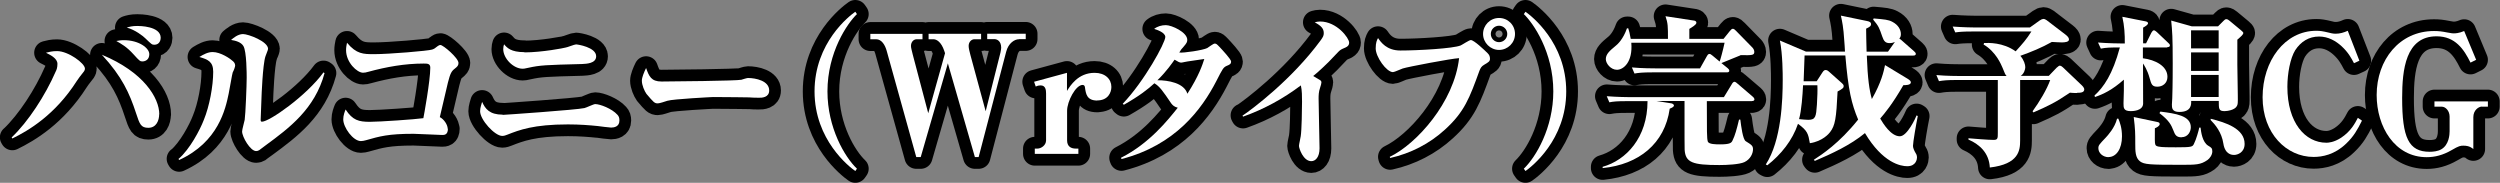
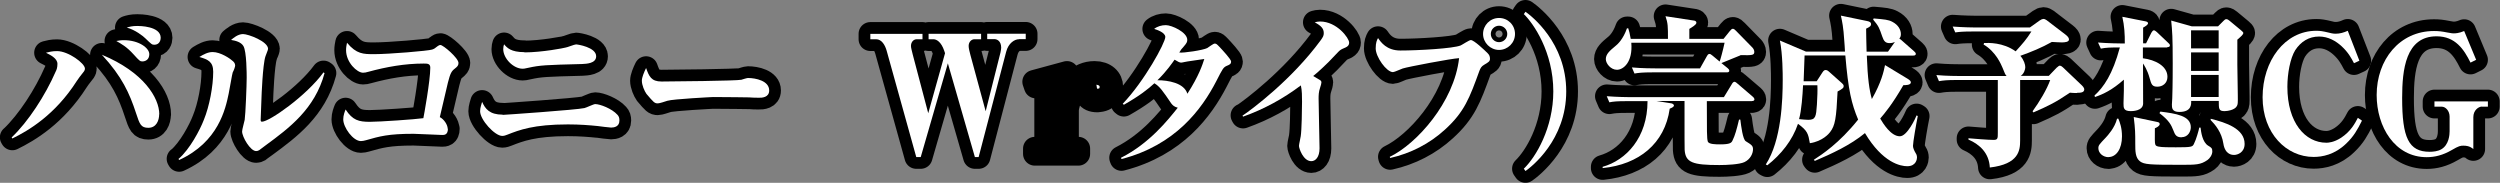
<svg xmlns="http://www.w3.org/2000/svg" id="_レイヤー_2" data-name="レイヤー 2" viewBox="0 0 212.82 15.56">
  <rect x="0" y="0" width="212.82" height="15.56" fill="#808080" stroke="none" />
  <defs>
    <style>
      .cls-1, .cls-2 {
        fill: #fff;
      }

      .cls-2 {
        stroke: #000;
        stroke-linejoin: round;
        stroke-width: 2px;
      }
    </style>
  </defs>
  <g id="_レイヤー_1-2" data-name="レイヤー 1">
    <g>
      <g>
        <path class="cls-2" d="M1,11.69c1.39-1.32,2.86-3.57,3.75-5.62.06-.11.14-.31.14-.63,0-.48-.62-.77-.98-.95.27-.07.53-.14.95-.14.95,0,2.37,1.04,2.37,1.49,0,.17-.06.22-.45.71-.06.07-.17.24-.24.34-1.85,2.9-4.12,4.23-5.49,4.9l-.06-.1ZM13.55,9.73c0,.52-.24,1.15-.92,1.15-.64,0-.74-.31-1.05-1.25-.55-1.68-1.19-3.11-2.91-4.97,3.57,1.48,4.89,3.68,4.89,5.07ZM10.54,3.42c1.29,0,2.17.67,2.17,1.19,0,.46-.32.62-.6.62-.18,0-.25-.06-.73-.59-.6-.67-1.08-.92-1.48-1.15.18-.03.36-.07.64-.07ZM11.69,2.21c.15,0,1.99,0,1.99,1.01,0,.2-.1.59-.55.59-.2,0-.25-.06-.76-.55-.18-.18-.87-.73-1.58-.91.22-.07.46-.14.9-.14Z" />
        <path class="cls-2" d="M15.21,13.52c.94-.81,1.81-2.45,2.14-3.31.48-1.16.8-2.89.8-4.1,0-.87-.46-1.05-1.18-1.26.36-.22.73-.42,1.13-.42.69,0,1.51.57,1.72.77.07.06.2.18.2.38,0,.07-.08.35-.21.59-.04.07-.28,1.53-.34,1.79-.27,1.3-.87,4.13-4.22,5.66l-.06-.1ZM27.63,6.22c-.83,3.07-3.03,4.69-5,6.14-.18.14-.55.41-.56.42-.1.06-.17.08-.27.08-.49,0-1.19-1.2-1.19-1.67,0-.17.2-.85.22-.99.07-.45.17-2.94.17-3.59,0-.27,0-2.23-.28-2.69-.2-.34-.67-.46-1.05-.52.17-.14.57-.5,1.02-.5s2.13.63,2.13,1.26c0,.11-.2.53-.22.63-.24.69-.34,3.49-.34,3.56-.01.28-.07,1.78-.07,1.86,0,.1.03.15.11.15.63,0,3.78-2.2,5.24-4.2l.08.06Z" />
        <path class="cls-2" d="M38.13,10.96c0,.53-.32.53-.49.53-.34,0-2.04-.1-2.44-.1-2.14,0-2.87.21-4.06.55-.15.04-.28.07-.42.07-.66,0-1.5-1.16-1.5-1.85,0-.35.13-.66.2-.84.6.92,1.12,1.05,2.07,1.05.81,0,3.88-.21,4.55-.31.04-.18.59-3.18.59-4.3,0-.35-.25-.35-.56-.35-1.6,0-3.17.28-4.71.7-.2.06-.32.08-.46.08-.5,0-1.44-.87-1.44-1.92,0-.24.04-.43.08-.63.81.97,1.39.97,2.31.97,1.27,0,4.61-.28,4.93-.39.18-.06.24-.1.46-.28.07-.06.18-.11.25-.11.24,0,1.54,1.11,1.54,1.53,0,.22-.1.31-.31.48-.29.22-.39.41-.59,1.19-.08.34-.56,2.38-.69,2.94.36.18.67.66.67.99Z" />
        <path class="cls-2" d="M42.79,9.78c.13,0,6.33-.43,6.96-.58.15-.03.78-.34.92-.34.41,0,1.43.39,1.89.91.13.14.17.27.17.49,0,.53-.46.6-.71.6-.07,0-1.05-.11-1.13-.13-.69-.07-1.53-.14-2.54-.14-2.93,0-4.16.48-5.15.87-.15.06-.28.11-.45.11-.63,0-1.88-1.37-1.88-2.1,0-.31.13-.64.17-.8.27.6.64,1.09,1.75,1.09ZM44.64,4.46c1.51,0,3.42-.38,3.5-.41.14-.01.76-.27.9-.27.13,0,1.71.24,1.71,1.01,0,.62-.84.64-1.19.66-3.14.08-3.57.1-4.58.32-.35.08-.39.08-.49.08-.78,0-1.65-.87-1.65-1.67,0-.17.03-.28.07-.41.25.29.57.67,1.74.67Z" />
        <path class="cls-2" d="M56.3,6.94c.8,0,6.44-.06,6.81-.15.08-.03.48-.15.56-.15.67,0,1.81.24,1.81,1.06,0,.6-.62.63-.88.62-.14,0-.73-.01-.85-.03-.04,0-1.88-.03-3.05-.03-.04,0-3.43.17-3.89.32-.22.07-.66.22-.81.22-.28,0-.35-.08-.97-.81-.17-.24-.39-.74-.39-1.12,0-.28.18-.71.36-1.08.25.7.43,1.15,1.32,1.15Z" />
-         <path class="cls-2" d="M72.81,14.56c-.49-.34-3.47-2.63-3.47-6.78s2.98-6.44,3.47-6.78l.14.2c-.81.78-2.51,3.24-2.51,6.58,0,3.11,1.48,5.6,2.51,6.58l-.14.2Z" />
        <path class="cls-2" d="M86.74,3.34c-.36,0-.9.32-1.09,1.08l-2.34,8.95h-.32l-2.3-7.98-2.31,7.98h-.38l-2.52-9.05c-.13-.46-.41-.98-.9-.98h-.49v-.46h4.44v.46h-.49c-.27,0-.49.24-.49.57,0,.17.06.34.15.73l1.32,5,1.43-5.11-.07-.21c-.25-.74-.64-.98-.92-.98h-.41v-.46h4.47v.46h-.57c-.24,0-.49.22-.49.57,0,.21.08.49.15.77l1.3,4.79,1.26-5c.04-.17.06-.36.06-.41,0-.59-.38-.73-.57-.73h-.62v-.46h3.28v.46h-.57Z" />
        <path class="cls-2" d="M93.42,8.56c-.91,0-.98-.57-1.06-1.12-.01-.13-.08-.21-.2-.21-.59,0-1.32,1.4-1.32,2.2v2.52c0,.5.31.7.74.7h.22v.45h-3.71v-.45h.22c.32,0,.74-.28.74-.7v-3.99c0-.29-.04-.69-.46-.69-.08,0-.25.01-.42.1l-.14-.41,2.8-.76v1.54c.27-.43.94-1.54,2.35-1.54.9,0,1.43.53,1.43,1.2,0,.48-.29,1.15-1.21,1.15Z" />
        <path class="cls-2" d="M95.57,8.84c1.85-1.93,3.63-5.2,3.63-5.69,0-.39-.73-.62-.95-.69.28-.22.64-.32,1-.32.49,0,1.82.6,1.82,1.25,0,.17-.04.27-.29.56-.21.22-.25.29-.39.52.32.06,2.05-.2,2.38-.38.1-.06.52-.38.63-.38.14,0,.18.04.42.29.21.22.98,1.05.98,1.23,0,.22-.11.27-.38.38-.28.13-.34.24-.88,1.3-1.23,2.38-3.47,5.44-8.07,6.63l-.04-.11c2.42-1.22,3.99-3.21,4.83-4.26-.31-.08-.43-.21-.55-.36-.73-1.08-1-1.46-1.44-1.72-.53.49-1.25,1.06-2.6,1.83l-.08-.08ZM102.53,5.02c-.21.03-1.2.17-1.43.21-.08,0-.45.1-.55.1-.13,0-.27-.07-.56-.25-.18.25-.66.97-1.46,1.75.9,0,2.27.22,2.55,1.15.99-1.54,1.29-2.49,1.44-2.96Z" />
        <path class="cls-2" d="M105.78,9.84c.85-.57,4.2-3.08,6.64-6.4.21-.29.27-.41.27-.62,0-.38-.21-.62-.77-.92.15-.04.28-.07.45-.07,1.44,0,2.48,1.42,2.48,1.79,0,.29-.18.38-.55.53-.21.1-.25.13-.56.46-.83.91-1.68,1.65-1.95,1.86.08.06.49.29.52.31.13.08.18.11.18.25,0,.08-.06.28-.11.43-.13.36-.13.69-.13.94,0,.67.08,3.63.08,4.23,0,.74-.34,1.09-.7,1.09-.69,0-1.05-1.09-1.05-1.3,0-.14.14-.71.15-.83.08-.48.11-2.34.11-2.93,0-.43,0-.97-.1-1.39-1.5,1.13-3.15,2.03-4.92,2.66l-.06-.11Z" />
        <path class="cls-2" d="M118.31,13.35c2.26-1.08,5.48-4.64,5.9-8.4-.64.03-4.37.74-4.8.88-.14.04-.7.31-.83.31-.55,0-1.47-1.29-1.47-2.02,0-.49.1-.7.2-.88.24.35.73,1.06,1.9,1.06,1.51,0,4.5-.17,5.13-.43.14-.06.73-.46.87-.46.27,0,1.18.87,1.43,1.12.14.14.2.27.2.48s-.13.29-.49.5c-.24.14-.31.27-.41.52-.84,2.31-1.27,3.49-2.93,5-1.32,1.21-2.93,2.03-4.67,2.42l-.03-.1ZM128.97,2.89c0,.76-.62,1.36-1.36,1.36s-1.36-.62-1.36-1.36.6-1.36,1.36-1.36,1.36.6,1.36,1.36ZM126.91,2.89c0,.39.32.7.7.7s.7-.31.7-.7-.32-.7-.7-.7-.7.31-.7.7Z" />
        <path class="cls-2" d="M129.86,14.56l-.14-.2c1.02-.98,2.51-3.47,2.51-6.58,0-3.35-1.7-5.8-2.51-6.58l.14-.2c.49.34,3.47,2.63,3.47,6.78s-2.98,6.44-3.47,6.78Z" />
        <path class="cls-2" d="M149.14,8.61h-3.84c0,2.56,0,3.18.08,3.43.07.25.71.25,1.05.25.85,0,.97-.13,1.06-.34.2-.39.36-.97.55-1.77h.11c.07.56.21,1.68.46,1.84.5.31.62.39.62.69,0,.35-.22.85-.73,1.09-.43.2-1.5.25-2.13.25-2.28,0-2.89-.21-2.96-1.3-.01-.2-.01-.94-.01-4.15h-2.37l1.26.2c.06.01.21.08.21.18,0,.11-.17.2-.36.27-.42,2.98-2.63,4.75-5.71,5.06v-.11c2-.56,3.82-2.49,3.82-5.59h-1.74c-.85,0-1.16.03-1.51.1l-.22-.52c.87.07,1.85.08,1.99.08h7.98l.69-1.13c.04-.08.13-.18.21-.18s.21.11.25.15l1.32,1.13c.11.1.13.17.13.21,0,.14-.13.15-.21.15ZM148.16,4.71l-1.62.66.53.43c.07.06.14.13.14.22,0,.13-.13.14-.21.14h-6.35c-.85,0-1.16.04-1.51.1l-.22-.52c.87.08,1.85.08,1.99.08h3.81l.59-1.05c.03-.06.1-.18.21-.18.07,0,.14.04.27.15l.6.5c.06-.14.29-.98.42-1.6h-7.94c.14,1.67-.69,2.3-1.22,2.3s-.95-.53-.95-.91c0-.43.36-.73.78-1.08.24-.18.71-.64,1.02-1.54h.11c.07.22.14.46.21.9h3.17c0-1.05,0-1.33-.21-1.93l2.35.36c.13.01.28.04.28.2,0,.17-.38.38-.6.52v.85h2.91l.53-.66c.11-.13.17-.2.27-.2.08,0,.18.08.27.18l1.4,1.43c.07.08.15.21.15.35,0,.28-.14.31-1.18.28Z" />
        <path class="cls-2" d="M162.85,12.43c0,.15.08.36.24.63.06.08.1.21.1.35,0,.11-.06.74-.83.74-.57,0-2.09-.29-3.6-2.82-1.23,1.02-2.82,1.75-4.27,2.37l-.08-.1c.66-.43,2.16-1.4,3.77-3.42-.56-1.34-.84-2.48-1.09-5.46h-3.47c-.03,1.04-.06,1.58-.08,2.2h1.11l.48-.74c.11-.17.18-.22.29-.22.13,0,.25.11.29.15l1.09.97c.07.06.15.14.15.25,0,.14-.07.22-.52.46-.11,2.28-.2,2.89-.64,3.46-.08.11-.63.78-1.72.94-.14-.81-.2-1.06-1.01-1.65-.48,1.42-1.44,2.61-2.61,3.53l-.13-.07c1.33-2.04,1.44-5.48,1.44-7.23,0-.41,0-2.14-.24-3.32l2.21.94h3.33c-.01-.14-.04-.8-.06-.92-.07-1.15-.18-1.65-.29-2.14l2.23.46c.2.04.34.1.34.27,0,.14-.08.22-.42.38.01.52.01,1.08.04,1.96h1.82l.59-.83c-.08.04-.24.1-.45.1-.34,0-.49-.15-.63-.57-.24-.69-.29-.87-.77-1.43l.04-.1c.94.08,1.26.11,1.58.28.53.27.74.69.74,1.06,0,.21-.07.29-.13.38.07.04.14.08.18.13l1.08.95c.08.08.14.13.14.21,0,.14-.13.15-.22.15h-3.95c.07,1.99.22,2.96.43,3.7.81-1.43,1.01-2.34,1.12-2.89l1.95,1.18c.15.1.25.18.25.29,0,.24-.46.24-.64.24-.95,1.65-1.6,2.41-1.97,2.84.24.41.91,1.51,1.67,1.51.63,0,1.34-1.55,1.43-1.78l.1.06c-.14.67-.41,2.24-.41,2.55ZM153.49,7.26c-.04.81-.13,2.16-.34,2.88.34.03.55.06.79.06.62,0,.66-.28.73-1.29.04-.67.06-1.23.04-1.65h-1.22Z" />
        <path class="cls-2" d="M176.81,7.92c-.22,0-.41-.01-.6-.03-1.25.84-1.76,1.09-3.11,1.68l-.07-.1c.57-.78,1.23-1.88,1.5-2.66h-2.56v5.14c0,.83-.08,2.02-2.58,2.31-.06-1.22-.85-1.96-1.82-2.38v-.11c.5.04,1.67.14,2.14.14.36,0,.36-.14.36-.6v-4.5h-3.5c-.85,0-1.16.04-1.51.1l-.22-.52c.87.08,1.85.08,1.99.08h3.99c-.11-.11-.14-.18-.36-.73-.1-.22-.53-1.32-1.6-1.95l.04-.13c.36-.01,1.6-.07,2.69.71.6-.66.92-1.02,1.34-1.69h-4.97c-.85,0-1.16.03-1.51.08l-.22-.5c.87.07,1.85.08,1.99.08h4.58l.84-.6c.11-.08.24-.13.31-.13.1,0,.21.06.28.11l1.61,1.23c.18.14.29.27.29.41,0,.22-.36.25-.62.25-.22,0-.59-.03-.84-.04-.85.48-1.75.85-2.68,1.18.32.38.42.76.42.97,0,.18-.1.55-.39.74h2.39l.66-.69c.17-.14.21-.18.27-.18.1,0,.2.07.27.14l1.62,1.54s.2.18.2.34c0,.27-.31.29-.62.29Z" />
        <path class="cls-2" d="M184.49,4.04h-2.07v.92c1.05.13,2.09.66,2.09,1.58,0,.56-.43.84-.85.84-.46,0-.52-.2-.67-.74-.18-.67-.49-1.15-.56-1.23,0,.25.01,3.39.01,3.43-.04.62-.94.62-1.05.62-.62,0-.62-.28-.62-.67,0-.08.03-.94.03-1.09v-.92c-.99.88-1.74,1.23-2.46,1.48l-.04-.13c.78-.71,1.54-1.79,2.16-4.09-.85,0-1.18.01-1.62.1l-.24-.52c.88.07,1.86.08,2,.08h.28c.01-.77-.04-1.53-.21-2.27l1.99.39c.06.01.2.06.2.15,0,.14-.22.27-.42.38v1.34h.25l.45-.9c.06-.11.14-.21.22-.21s.2.11.25.15l.97.92c.07.06.14.13.14.21,0,.14-.13.15-.21.15ZM179.5,13.38c-.48,0-.87-.35-.87-.76,0-.25.07-.32.64-.92.14-.15.77-.83.95-1.6h.11c.13.31.31.79.31,1.51,0,1.06-.48,1.76-1.15,1.76ZM187.92,13.62c-.59.41-.97.41-2.28.41-2.66,0-3.1-.03-3.46-.29-.41-.31-.41-.87-.41-1.53,0-.87,0-1.18-.13-2.25l1.99.42c.11.03.22.04.22.18,0,.17-.25.29-.41.36-.01.88-.01,1.26.03,1.36.03.13.14.17.29.2.25.06.97.06,1.46.06,1.36,0,1.42-.04,1.54-.28.2-.39.41-1.15.46-1.4h.11c.04.36.15,1.25.66,1.55.25.15.34.2.34.48,0,.29-.21.59-.42.74ZM185.72,11.69c-.48,0-.57-.24-.71-.6-.18-.45-.34-.81-1.18-1.46l.08-.13c1.3.17,2.59.34,2.59,1.33,0,.34-.22.85-.79.85ZM190.46,3.37v2.13l.04,2.61c.01.7,0,.77-.08.92-.18.35-.85.43-1.04.43-.5,0-.5-.17-.5-.87h-2.35c.01.29.03.94-1.01.94-.63,0-.63-.36-.63-.63,0-.08.03-.45.03-.53.04-1.11.04-2.65.04-2.96,0-2.3-.04-2.73-.13-3.66l1.75.49h2.24l.46-.46c.08-.08.15-.15.24-.15.1,0,.2.07.27.13l1,.83c.1.08.18.17.18.21,0,.14-.18.29-.5.57ZM188.87,2.58h-2.35v1.54h2.35v-1.54ZM188.87,4.46h-2.35v1.58h2.35v-1.58ZM188.87,6.38h-2.35v1.88h2.35v-1.88ZM190.18,13.19c-.13,0-.76,0-.91-.97-.14-.95-.7-1.62-1.08-2v-.11c1.29.32,2.89.84,2.89,2.14,0,.73-.6.94-.9.94Z" />
        <path class="cls-2" d="M199.72,12.23c-.98.94-2.02,1.13-2.77,1.13-2.3,0-4.34-1.99-4.34-5.08s1.88-5.66,4.58-5.66c.32,0,.56.04,1.02.15.42.11.53.1.63.1.35,0,.7-.1,1.02-.25l.99,2.55-.46.21c-.24-.46-.49-.92-1.05-1.44-.5-.46-1.15-.83-1.92-.83-.87,0-1.55.43-2.03,1.16-.43.69-.67,2-.67,3.12,0,3.05,1.51,4.76,3.32,4.76.18,0,.64-.03,1.25-.42.83-.55,1.18-1.22,1.43-1.7l.35.24c-.39.78-.7,1.34-1.34,1.95Z" />
        <path class="cls-2" d="M211.29,9.07c-.29,0-.74.31-.74.9v2.72c-.1-.08-.32-.29-.84-.29-.25,0-.38.01-1.01.38-.74.43-1.43.6-2.12.6-2.72,0-4.26-2.59-4.26-5.29,0-3.01,1.95-5.45,4.88-5.45.38,0,.66.03,1.16.13.35.07.45.07.53.07s.43,0,.88-.2l1.02,2.45-.48.24c-.56-1.13-1.29-2.24-2.89-2.24-2.63,0-2.93,2.83-2.93,5.25,0,3.38.55,4.58,2.34,4.58.29,0,.7-.04.99-.21.66-.38.71-1.25.71-1.53v-1.25c0-.49-.34-.85-.67-.85h-.62v-.45h4.55v.45h-.53Z" />
      </g>
      <g>
        <path class="cls-1" d="M1,11.69c1.39-1.32,2.86-3.57,3.75-5.62.06-.11.14-.31.14-.63,0-.48-.62-.77-.98-.95.27-.07.53-.14.95-.14.95,0,2.37,1.04,2.37,1.49,0,.17-.06.22-.45.71-.06.07-.17.24-.24.34-1.85,2.9-4.12,4.23-5.49,4.9l-.06-.1ZM13.55,9.73c0,.52-.24,1.15-.92,1.15-.64,0-.74-.31-1.05-1.25-.55-1.68-1.19-3.11-2.91-4.97,3.57,1.48,4.89,3.68,4.89,5.07ZM10.54,3.42c1.29,0,2.17.67,2.17,1.19,0,.46-.32.62-.6.62-.18,0-.25-.06-.73-.59-.6-.67-1.08-.92-1.48-1.15.18-.03.36-.07.64-.07ZM11.69,2.21c.15,0,1.99,0,1.99,1.01,0,.2-.1.59-.55.59-.2,0-.25-.06-.76-.55-.18-.18-.87-.73-1.58-.91.22-.07.46-.14.9-.14Z" />
        <path class="cls-1" d="M15.21,13.52c.94-.81,1.81-2.45,2.14-3.31.48-1.16.8-2.89.8-4.1,0-.87-.46-1.05-1.18-1.26.36-.22.73-.42,1.13-.42.69,0,1.51.57,1.72.77.07.06.2.18.2.38,0,.07-.08.35-.21.59-.04.07-.28,1.53-.34,1.79-.27,1.3-.87,4.13-4.22,5.66l-.06-.1ZM27.63,6.22c-.83,3.07-3.03,4.69-5,6.14-.18.14-.55.41-.56.42-.1.06-.17.08-.27.08-.49,0-1.19-1.2-1.19-1.67,0-.17.2-.85.22-.99.07-.45.17-2.94.17-3.59,0-.27,0-2.23-.28-2.69-.2-.34-.67-.46-1.05-.52.17-.14.57-.5,1.02-.5s2.13.63,2.13,1.26c0,.11-.2.53-.22.63-.24.69-.34,3.49-.34,3.56-.01.28-.07,1.78-.07,1.86,0,.1.03.15.11.15.63,0,3.78-2.2,5.24-4.2l.08.06Z" />
        <path class="cls-1" d="M38.13,10.96c0,.53-.32.53-.49.53-.34,0-2.04-.1-2.44-.1-2.14,0-2.87.21-4.06.55-.15.04-.28.07-.42.07-.66,0-1.5-1.16-1.5-1.85,0-.35.13-.66.2-.84.6.92,1.12,1.05,2.07,1.05.81,0,3.88-.21,4.55-.31.04-.18.59-3.18.59-4.3,0-.35-.25-.35-.56-.35-1.6,0-3.17.28-4.71.7-.2.06-.32.08-.46.08-.5,0-1.44-.87-1.44-1.92,0-.24.04-.43.08-.63.81.97,1.39.97,2.31.97,1.27,0,4.61-.28,4.93-.39.18-.06.24-.1.46-.28.07-.06.18-.11.25-.11.24,0,1.54,1.11,1.54,1.53,0,.22-.1.31-.31.48-.29.22-.39.41-.59,1.19-.08.34-.56,2.38-.69,2.94.36.18.67.66.67.99Z" />
        <path class="cls-1" d="M42.79,9.78c.13,0,6.33-.43,6.96-.58.15-.03.78-.34.92-.34.41,0,1.43.39,1.89.91.13.14.17.27.17.49,0,.53-.46.6-.71.6-.07,0-1.05-.11-1.13-.13-.69-.07-1.53-.14-2.54-.14-2.93,0-4.16.48-5.15.87-.15.06-.28.11-.45.11-.63,0-1.88-1.37-1.88-2.1,0-.31.13-.64.17-.8.27.6.64,1.09,1.75,1.09ZM44.64,4.46c1.51,0,3.42-.38,3.5-.41.14-.01.76-.27.9-.27.13,0,1.71.24,1.71,1.01,0,.62-.84.64-1.19.66-3.14.08-3.57.1-4.58.32-.35.08-.39.08-.49.08-.78,0-1.65-.87-1.65-1.67,0-.17.03-.28.07-.41.25.29.57.67,1.74.67Z" />
        <path class="cls-1" d="M56.3,6.94c.8,0,6.44-.06,6.81-.15.08-.03.48-.15.56-.15.67,0,1.81.24,1.81,1.06,0,.6-.62.63-.88.62-.14,0-.73-.01-.85-.03-.04,0-1.88-.03-3.05-.03-.04,0-3.43.17-3.89.32-.22.07-.66.22-.81.22-.28,0-.35-.08-.97-.81-.17-.24-.39-.74-.39-1.12,0-.28.18-.71.36-1.08.25.7.43,1.15,1.32,1.15Z" />
-         <path class="cls-1" d="M72.81,14.56c-.49-.34-3.47-2.63-3.47-6.78s2.98-6.44,3.47-6.78l.14.2c-.81.78-2.51,3.24-2.51,6.58,0,3.11,1.48,5.6,2.51,6.58l-.14.2Z" />
        <path class="cls-1" d="M86.74,3.34c-.36,0-.9.32-1.09,1.08l-2.34,8.95h-.32l-2.3-7.98-2.31,7.98h-.38l-2.52-9.05c-.13-.46-.41-.98-.9-.98h-.49v-.46h4.44v.46h-.49c-.27,0-.49.24-.49.57,0,.17.06.34.15.73l1.32,5,1.43-5.11-.07-.21c-.25-.74-.64-.98-.92-.98h-.41v-.46h4.47v.46h-.57c-.24,0-.49.22-.49.57,0,.21.08.49.15.77l1.3,4.79,1.26-5c.04-.17.06-.36.06-.41,0-.59-.38-.73-.57-.73h-.62v-.46h3.28v.46h-.57Z" />
-         <path class="cls-1" d="M93.42,8.56c-.91,0-.98-.57-1.06-1.12-.01-.13-.08-.21-.2-.21-.59,0-1.32,1.4-1.32,2.2v2.52c0,.5.31.7.74.7h.22v.45h-3.71v-.45h.22c.32,0,.74-.28.74-.7v-3.99c0-.29-.04-.69-.46-.69-.08,0-.25.01-.42.1l-.14-.41,2.8-.76v1.54c.27-.43.94-1.54,2.35-1.54.9,0,1.43.53,1.43,1.2,0,.48-.29,1.15-1.21,1.15Z" />
        <path class="cls-1" d="M95.57,8.84c1.85-1.93,3.63-5.2,3.63-5.69,0-.39-.73-.62-.95-.69.28-.22.64-.32,1-.32.49,0,1.82.6,1.82,1.25,0,.17-.04.27-.29.56-.21.22-.25.29-.39.52.32.06,2.05-.2,2.38-.38.1-.06.52-.38.63-.38.14,0,.18.04.42.29.21.22.98,1.05.98,1.23,0,.22-.11.27-.38.38-.28.13-.34.24-.88,1.3-1.23,2.38-3.47,5.44-8.07,6.63l-.04-.11c2.42-1.22,3.99-3.21,4.83-4.26-.31-.08-.43-.21-.55-.36-.73-1.08-1-1.46-1.44-1.72-.53.49-1.25,1.06-2.6,1.83l-.08-.08ZM102.53,5.02c-.21.03-1.2.17-1.43.21-.08,0-.45.1-.55.1-.13,0-.27-.07-.56-.25-.18.25-.66.97-1.46,1.75.9,0,2.27.22,2.55,1.15.99-1.54,1.29-2.49,1.44-2.96Z" />
        <path class="cls-1" d="M105.78,9.84c.85-.57,4.2-3.08,6.64-6.4.21-.29.27-.41.27-.62,0-.38-.21-.62-.77-.92.15-.04.28-.07.45-.07,1.44,0,2.48,1.42,2.48,1.79,0,.29-.18.38-.55.53-.21.1-.25.13-.56.46-.83.91-1.68,1.65-1.95,1.86.08.06.49.29.52.31.13.08.18.11.18.25,0,.08-.06.28-.11.43-.13.36-.13.69-.13.94,0,.67.08,3.63.08,4.23,0,.74-.34,1.09-.7,1.09-.69,0-1.05-1.09-1.05-1.3,0-.14.14-.71.15-.83.08-.48.11-2.34.11-2.93,0-.43,0-.97-.1-1.39-1.5,1.13-3.15,2.03-4.92,2.66l-.06-.11Z" />
        <path class="cls-1" d="M118.31,13.35c2.26-1.08,5.48-4.64,5.9-8.4-.64.03-4.37.74-4.8.88-.14.04-.7.31-.83.31-.55,0-1.47-1.29-1.47-2.02,0-.49.1-.7.2-.88.24.35.73,1.06,1.9,1.06,1.51,0,4.5-.17,5.13-.43.14-.06.73-.46.87-.46.27,0,1.18.87,1.43,1.12.14.14.2.27.2.48s-.13.29-.49.5c-.24.14-.31.27-.41.52-.84,2.31-1.27,3.49-2.93,5-1.32,1.21-2.93,2.03-4.67,2.42l-.03-.1ZM128.97,2.89c0,.76-.62,1.36-1.36,1.36s-1.36-.62-1.36-1.36.6-1.36,1.36-1.36,1.36.6,1.36,1.36ZM126.91,2.89c0,.39.32.7.7.7s.7-.31.7-.7-.32-.7-.7-.7-.7.31-.7.7Z" />
        <path class="cls-1" d="M129.86,14.56l-.14-.2c1.02-.98,2.51-3.47,2.51-6.58,0-3.35-1.7-5.8-2.51-6.58l.14-.2c.49.34,3.47,2.63,3.47,6.78s-2.98,6.44-3.47,6.78Z" />
        <path class="cls-1" d="M149.14,8.61h-3.84c0,2.56,0,3.18.08,3.43.07.25.71.25,1.05.25.85,0,.97-.13,1.06-.34.2-.39.36-.97.55-1.77h.11c.07.56.21,1.68.46,1.84.5.31.62.39.62.69,0,.35-.22.85-.73,1.09-.43.2-1.5.25-2.13.25-2.28,0-2.89-.21-2.96-1.3-.01-.2-.01-.94-.01-4.15h-2.37l1.26.2c.06.01.21.08.21.18,0,.11-.17.2-.36.27-.42,2.98-2.63,4.75-5.71,5.06v-.11c2-.56,3.82-2.49,3.82-5.59h-1.74c-.85,0-1.16.03-1.51.1l-.22-.52c.87.07,1.85.08,1.99.08h7.98l.69-1.13c.04-.08.13-.18.21-.18s.21.11.25.15l1.32,1.13c.11.1.13.17.13.21,0,.14-.13.15-.21.15ZM148.16,4.71l-1.62.66.53.43c.07.06.14.13.14.22,0,.13-.13.14-.21.14h-6.35c-.85,0-1.16.04-1.51.1l-.22-.52c.87.08,1.85.08,1.99.08h3.81l.59-1.05c.03-.06.1-.18.21-.18.07,0,.14.04.27.15l.6.5c.06-.14.29-.98.42-1.6h-7.94c.14,1.67-.69,2.3-1.22,2.3s-.95-.53-.95-.91c0-.43.36-.73.78-1.08.24-.18.71-.64,1.02-1.54h.11c.07.22.14.46.21.9h3.17c0-1.05,0-1.33-.21-1.93l2.35.36c.13.01.28.04.28.2,0,.17-.38.38-.6.52v.85h2.91l.53-.66c.11-.13.17-.2.27-.2.08,0,.18.08.27.18l1.4,1.43c.07.08.15.21.15.35,0,.28-.14.31-1.18.28Z" />
        <path class="cls-1" d="M162.85,12.43c0,.15.08.36.24.63.06.08.1.21.1.35,0,.11-.06.74-.83.74-.57,0-2.09-.29-3.6-2.82-1.23,1.02-2.82,1.75-4.27,2.37l-.08-.1c.66-.43,2.16-1.4,3.77-3.42-.56-1.34-.84-2.48-1.09-5.46h-3.47c-.03,1.04-.06,1.58-.08,2.2h1.11l.48-.74c.11-.17.18-.22.29-.22.13,0,.25.11.29.15l1.09.97c.07.06.15.14.15.25,0,.14-.07.22-.52.46-.11,2.28-.2,2.89-.64,3.46-.08.11-.63.78-1.72.94-.14-.81-.2-1.06-1.01-1.65-.48,1.42-1.44,2.61-2.61,3.53l-.13-.07c1.33-2.04,1.44-5.48,1.44-7.23,0-.41,0-2.14-.24-3.32l2.21.94h3.33c-.01-.14-.04-.8-.06-.92-.07-1.15-.18-1.65-.29-2.14l2.23.46c.2.04.34.1.34.27,0,.14-.08.22-.42.38.01.52.01,1.08.04,1.96h1.82l.59-.83c-.08.04-.24.1-.45.1-.34,0-.49-.15-.63-.57-.24-.69-.29-.87-.77-1.43l.04-.1c.94.08,1.26.11,1.58.28.53.27.74.69.74,1.06,0,.21-.07.29-.13.38.07.04.14.08.18.13l1.08.95c.08.08.14.13.14.21,0,.14-.13.15-.22.15h-3.95c.07,1.99.22,2.96.43,3.7.81-1.43,1.01-2.34,1.12-2.89l1.95,1.18c.15.1.25.18.25.29,0,.24-.46.24-.64.24-.95,1.65-1.6,2.41-1.97,2.84.24.41.91,1.51,1.67,1.51.63,0,1.34-1.55,1.43-1.78l.1.06c-.14.67-.41,2.24-.41,2.55ZM153.49,7.26c-.04.81-.13,2.16-.34,2.88.34.03.55.06.79.06.62,0,.66-.28.73-1.29.04-.67.06-1.23.04-1.65h-1.22Z" />
        <path class="cls-1" d="M176.81,7.92c-.22,0-.41-.01-.6-.03-1.25.84-1.76,1.09-3.11,1.68l-.07-.1c.57-.78,1.23-1.88,1.5-2.66h-2.56v5.14c0,.83-.08,2.02-2.58,2.31-.06-1.22-.85-1.96-1.82-2.38v-.11c.5.04,1.67.14,2.14.14.36,0,.36-.14.36-.6v-4.5h-3.5c-.85,0-1.16.04-1.51.1l-.22-.52c.87.08,1.85.08,1.99.08h3.99c-.11-.11-.14-.18-.36-.73-.1-.22-.53-1.32-1.6-1.95l.04-.13c.36-.01,1.6-.07,2.69.71.6-.66.92-1.02,1.34-1.69h-4.97c-.85,0-1.16.03-1.51.08l-.22-.5c.87.07,1.85.08,1.99.08h4.58l.84-.6c.11-.08.24-.13.31-.13.1,0,.21.06.28.11l1.61,1.23c.18.14.29.27.29.41,0,.22-.36.25-.62.25-.22,0-.59-.03-.84-.04-.85.48-1.75.85-2.68,1.18.32.38.42.76.42.97,0,.18-.1.55-.39.74h2.39l.66-.69c.17-.14.21-.18.27-.18.1,0,.2.07.27.14l1.62,1.54s.2.18.2.34c0,.27-.31.29-.62.29Z" />
        <path class="cls-1" d="M184.49,4.04h-2.07v.92c1.05.13,2.09.66,2.09,1.58,0,.56-.43.84-.85.84-.46,0-.52-.2-.67-.74-.18-.67-.49-1.15-.56-1.23,0,.25.01,3.39.01,3.43-.04.62-.94.62-1.05.62-.62,0-.62-.28-.62-.67,0-.08.03-.94.03-1.09v-.92c-.99.88-1.74,1.23-2.46,1.48l-.04-.13c.78-.71,1.54-1.79,2.16-4.09-.85,0-1.18.01-1.62.1l-.24-.52c.88.07,1.86.08,2,.08h.28c.01-.77-.04-1.53-.21-2.27l1.99.39c.06.01.2.06.2.15,0,.14-.22.27-.42.38v1.34h.25l.45-.9c.06-.11.14-.21.22-.21s.2.11.25.15l.97.92c.07.06.14.13.14.21,0,.14-.13.15-.21.15ZM179.5,13.38c-.48,0-.87-.35-.87-.76,0-.25.07-.32.64-.92.14-.15.77-.83.95-1.6h.11c.13.31.31.79.31,1.51,0,1.06-.48,1.76-1.15,1.76ZM187.92,13.62c-.59.41-.97.41-2.28.41-2.66,0-3.1-.03-3.46-.29-.41-.31-.41-.87-.41-1.53,0-.87,0-1.18-.13-2.25l1.99.42c.11.03.22.04.22.18,0,.17-.25.29-.41.36-.01.88-.01,1.26.03,1.36.03.13.14.17.29.2.25.06.97.06,1.46.06,1.36,0,1.42-.04,1.54-.28.2-.39.41-1.15.46-1.4h.11c.04.36.15,1.25.66,1.55.25.15.34.2.34.48,0,.29-.21.59-.42.74ZM185.72,11.69c-.48,0-.57-.24-.71-.6-.18-.45-.34-.81-1.18-1.46l.08-.13c1.3.17,2.59.34,2.59,1.33,0,.34-.22.85-.79.85ZM190.46,3.37v2.13l.04,2.61c.01.7,0,.77-.08.92-.18.35-.85.43-1.04.43-.5,0-.5-.17-.5-.87h-2.35c.01.29.03.94-1.01.94-.63,0-.63-.36-.63-.63,0-.08.03-.45.03-.53.04-1.11.04-2.65.04-2.96,0-2.3-.04-2.73-.13-3.66l1.75.49h2.24l.46-.46c.08-.08.15-.15.24-.15.1,0,.2.07.27.13l1,.83c.1.08.18.17.18.21,0,.14-.18.29-.5.57ZM188.87,2.58h-2.35v1.54h2.35v-1.54ZM188.87,4.46h-2.35v1.58h2.35v-1.58ZM188.87,6.38h-2.35v1.88h2.35v-1.88ZM190.18,13.19c-.13,0-.76,0-.91-.97-.14-.95-.7-1.62-1.08-2v-.11c1.29.32,2.89.84,2.89,2.14,0,.73-.6.94-.9.94Z" />
        <path class="cls-1" d="M199.72,12.23c-.98.94-2.02,1.13-2.77,1.13-2.3,0-4.34-1.99-4.34-5.08s1.88-5.66,4.58-5.66c.32,0,.56.04,1.02.15.42.11.53.1.63.1.35,0,.7-.1,1.02-.25l.99,2.55-.46.21c-.24-.46-.49-.92-1.05-1.44-.5-.46-1.15-.83-1.92-.83-.87,0-1.55.43-2.03,1.16-.43.69-.67,2-.67,3.12,0,3.05,1.51,4.76,3.32,4.76.18,0,.64-.03,1.25-.42.83-.55,1.18-1.22,1.43-1.7l.35.24c-.39.78-.7,1.34-1.34,1.95Z" />
        <path class="cls-1" d="M211.29,9.07c-.29,0-.74.31-.74.9v2.72c-.1-.08-.32-.29-.84-.29-.25,0-.38.01-1.01.38-.74.43-1.43.6-2.12.6-2.72,0-4.26-2.59-4.26-5.29,0-3.01,1.95-5.45,4.88-5.45.38,0,.66.03,1.16.13.35.07.45.07.53.07s.43,0,.88-.2l1.02,2.45-.48.24c-.56-1.13-1.29-2.24-2.89-2.24-2.63,0-2.93,2.83-2.93,5.25,0,3.38.55,4.58,2.34,4.58.29,0,.7-.04.99-.21.66-.38.71-1.25.71-1.53v-1.25c0-.49-.34-.85-.67-.85h-.62v-.45h4.55v.45h-.53Z" />
      </g>
    </g>
  </g>
</svg>